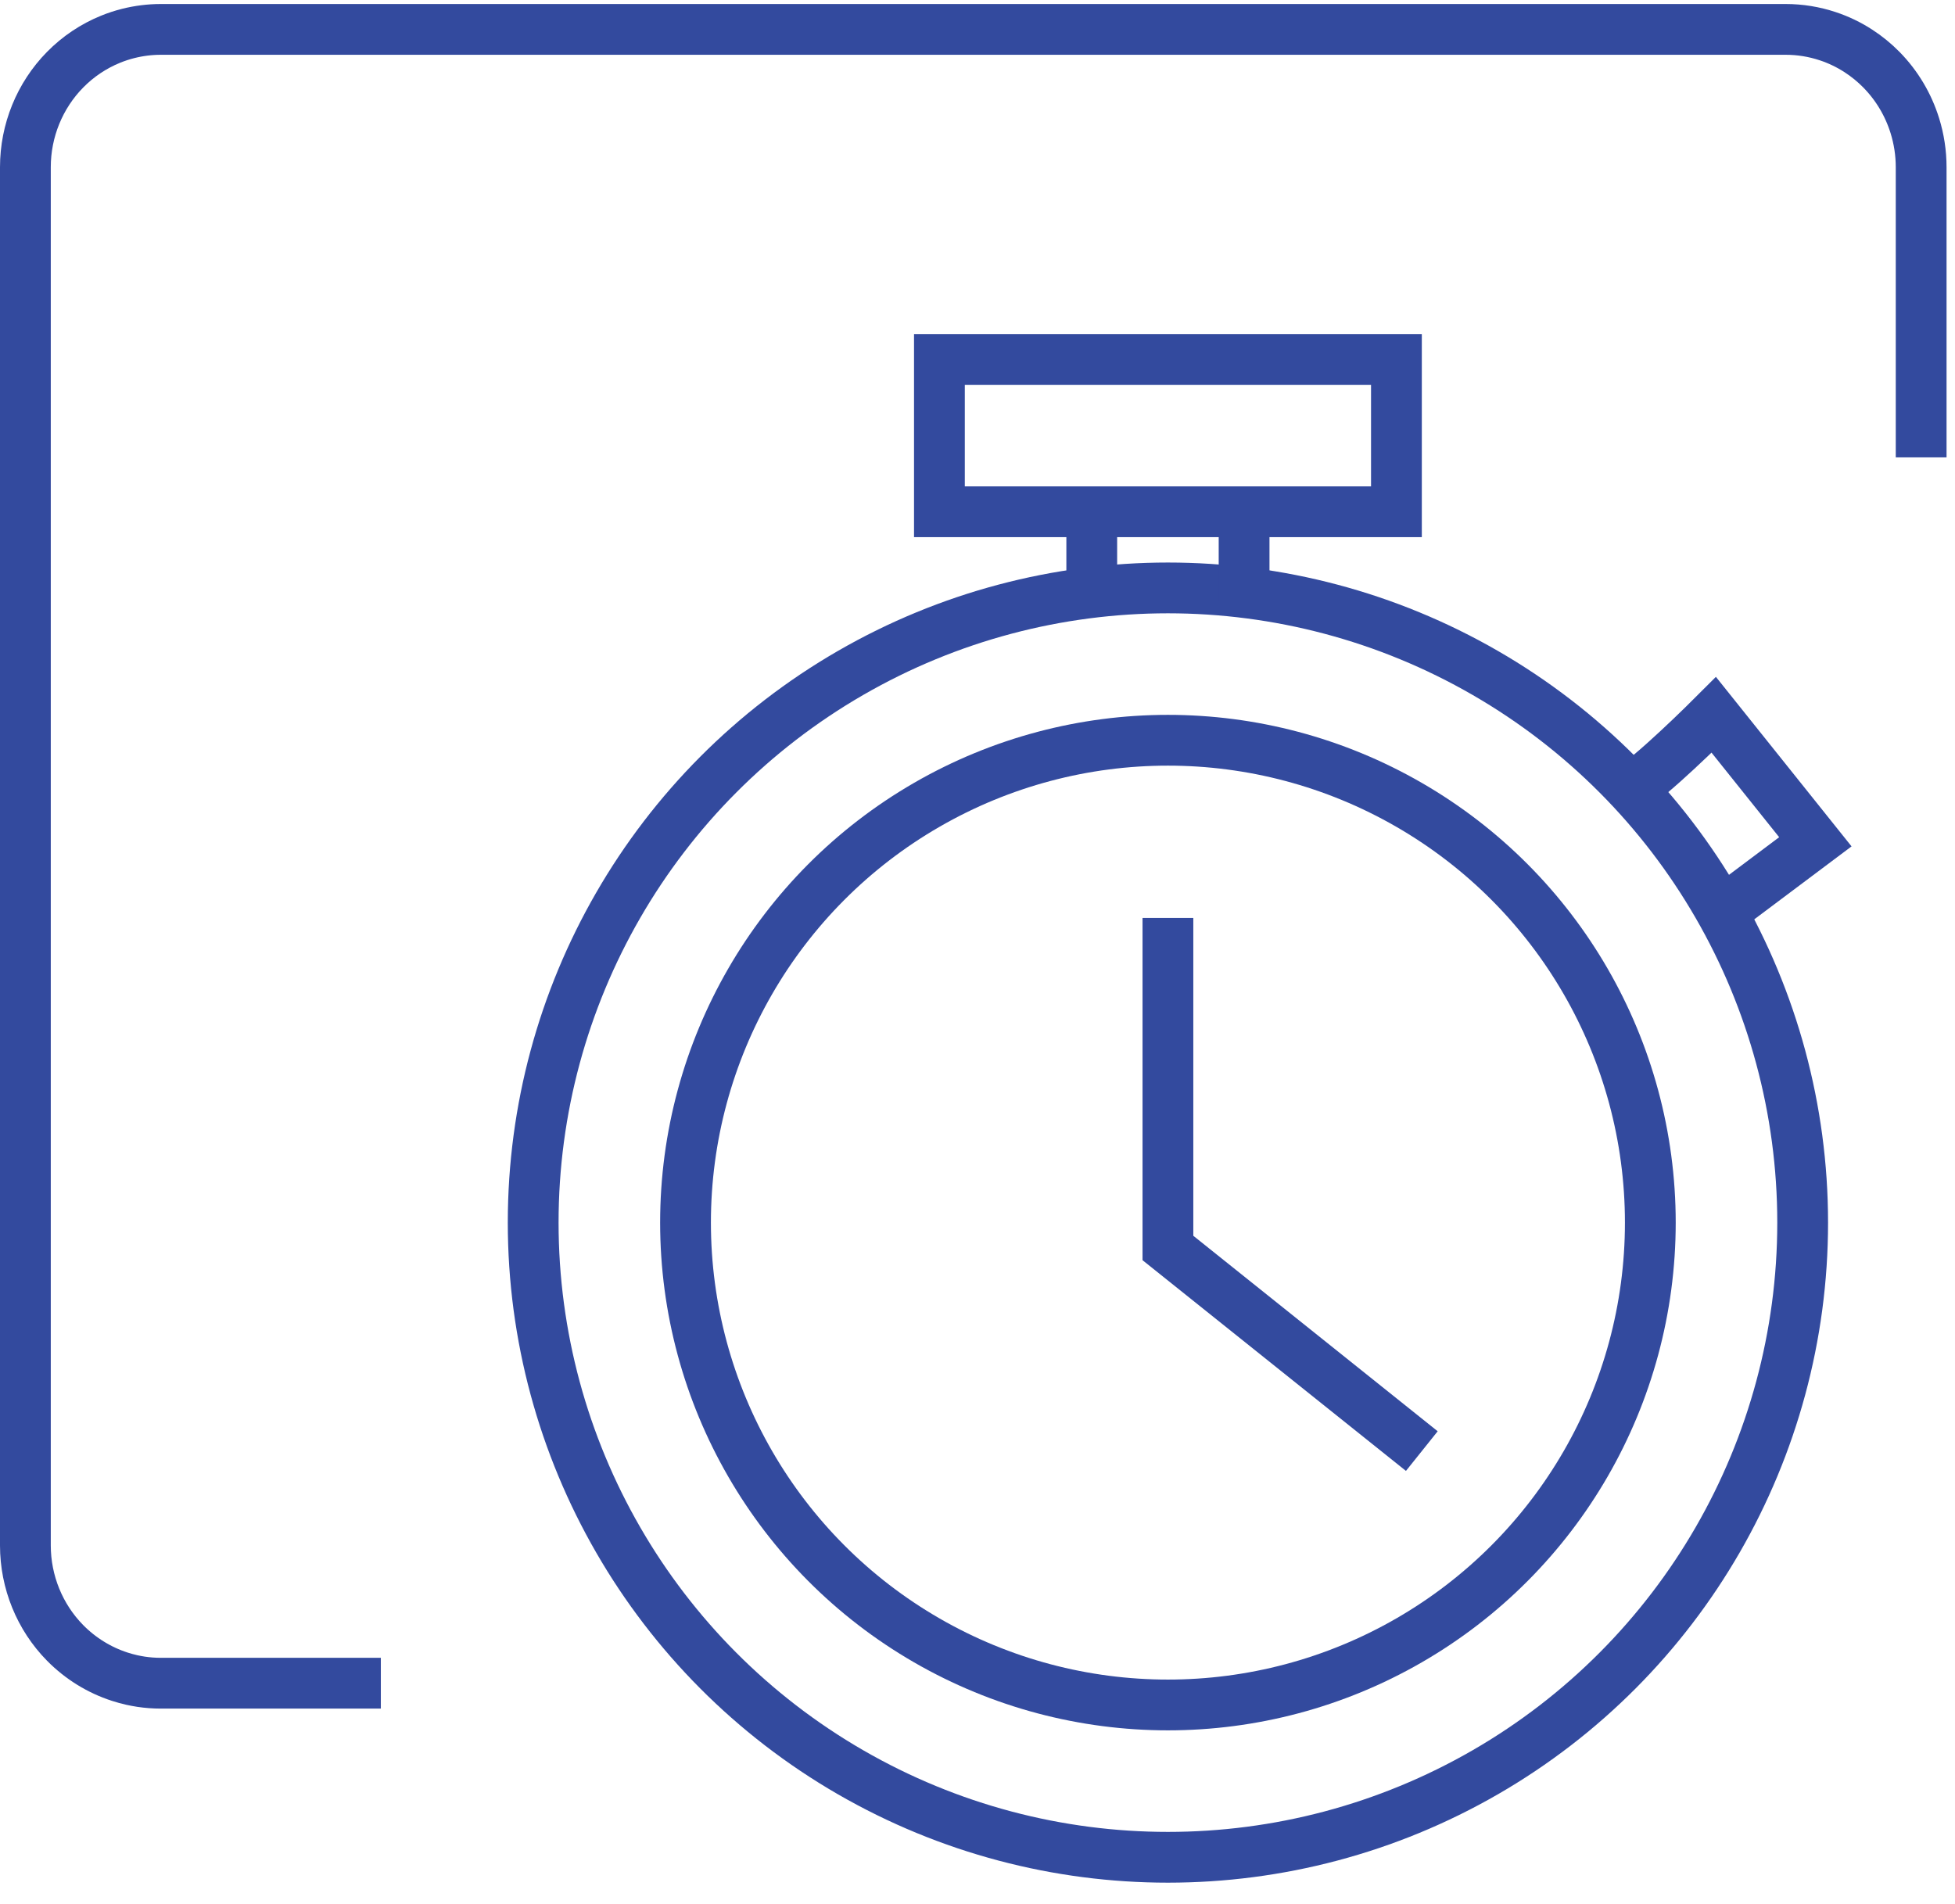
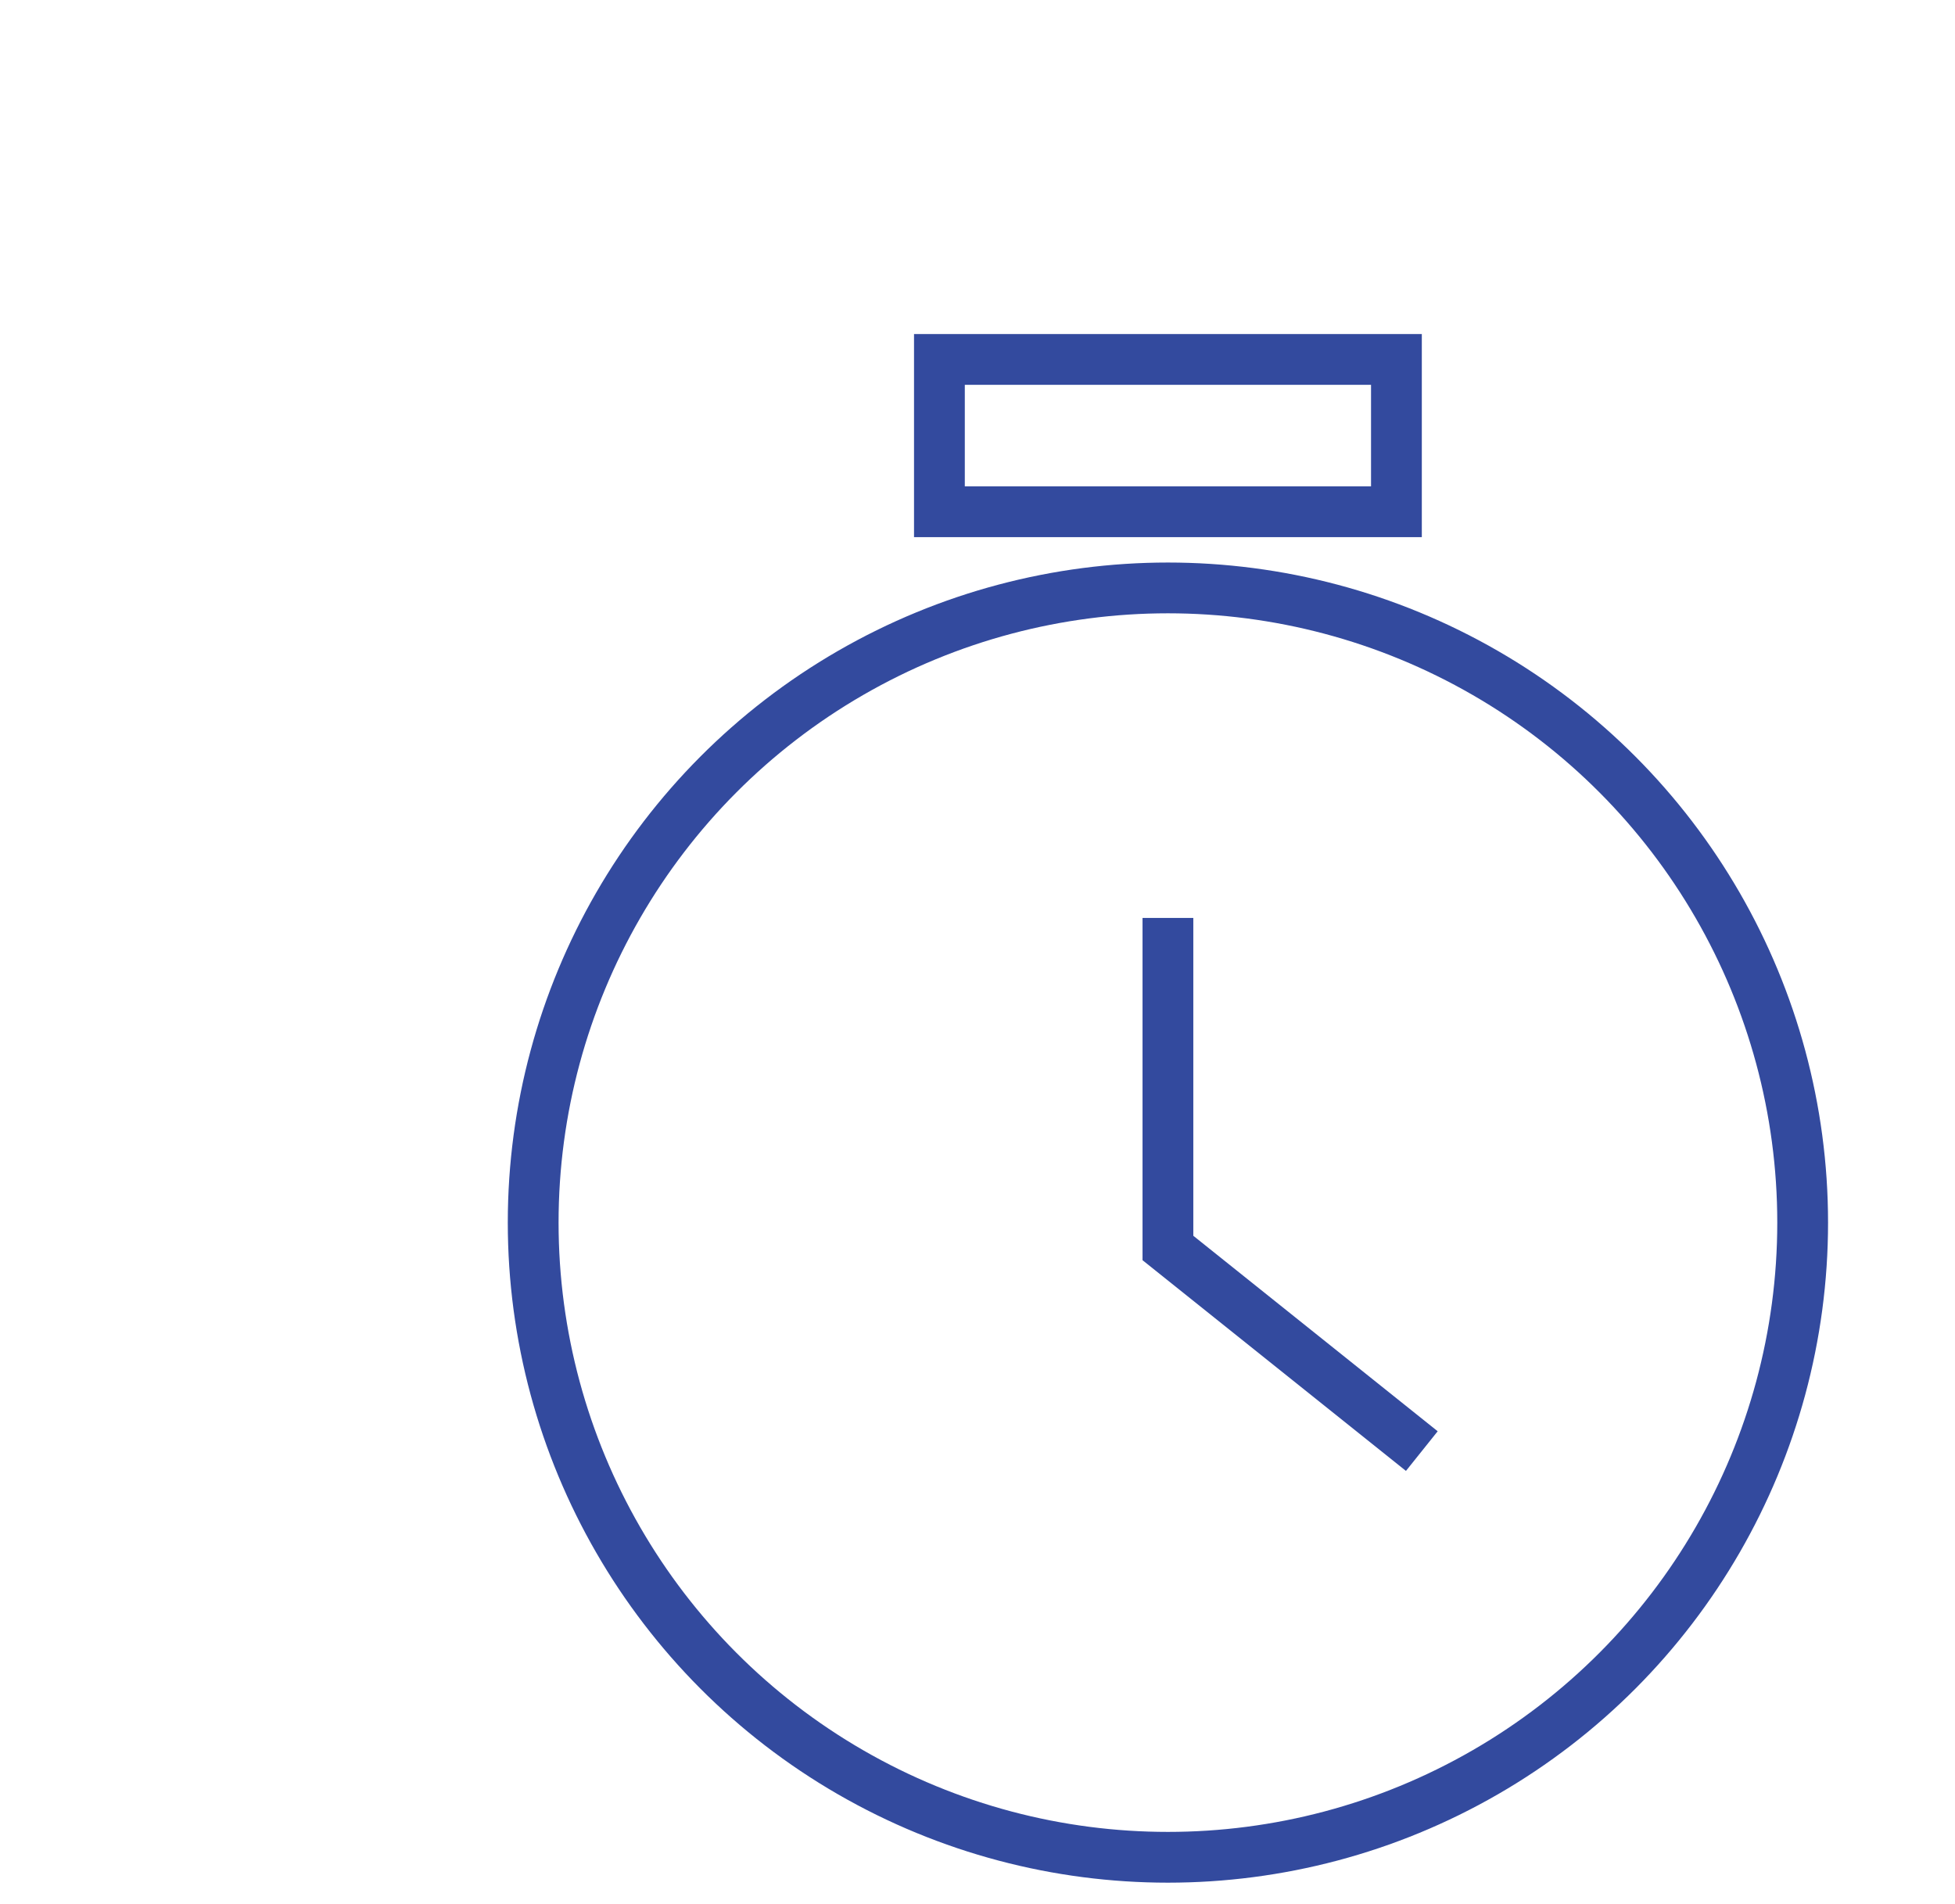
<svg xmlns="http://www.w3.org/2000/svg" width="77" height="75" viewBox="0 0 77 75" fill="none">
-   <path d="M15 66.301H6.333C6.072 66.301 5.811 66.281 5.555 66.243C5.432 66.224 5.311 66.201 5.191 66.175C5.03 66.138 4.87 66.095 4.714 66.044C3.91 65.783 3.171 65.329 2.562 64.711C1.562 63.693 1 62.312 1 60.872V6.587C1 5.147 1.562 3.766 2.562 2.748C3.077 2.224 3.686 1.818 4.349 1.548C4.578 1.454 4.814 1.377 5.053 1.317C5.469 1.213 5.898 1.158 6.333 1.158H70.333C70.9 1.158 71.457 1.25 71.987 1.426C72.411 1.566 72.818 1.761 73.195 2.006C73.521 2.217 73.827 2.466 74.104 2.748C74.715 3.37 75.163 4.128 75.419 4.952C75.582 5.476 75.667 6.027 75.667 6.587V18.015" stroke="#334A9E" stroke-width="2" />
  <circle cx="46" cy="48.158" r="25" stroke="#334A9E" stroke-width="2" />
-   <circle cx="46" cy="48.158" r="19" stroke="#334A9E" stroke-width="2" />
  <path d="M46 36.158V49.158L56 57.158" stroke="#334A9E" stroke-width="2" />
-   <path d="M43 23.658V20.158" stroke="#334A9E" stroke-width="2" />
-   <path d="M49 23.658V20.158" stroke="#334A9E" stroke-width="2" />
  <rect x="37" y="14.158" width="18" height="6" stroke="#334A9E" stroke-width="2" />
-   <path d="M64 31.158C64.4 31.158 66.5 29.158 67.5 28.158L71.5 33.158L67.5 36.158" stroke="#334A9E" stroke-width="2" />
</svg>